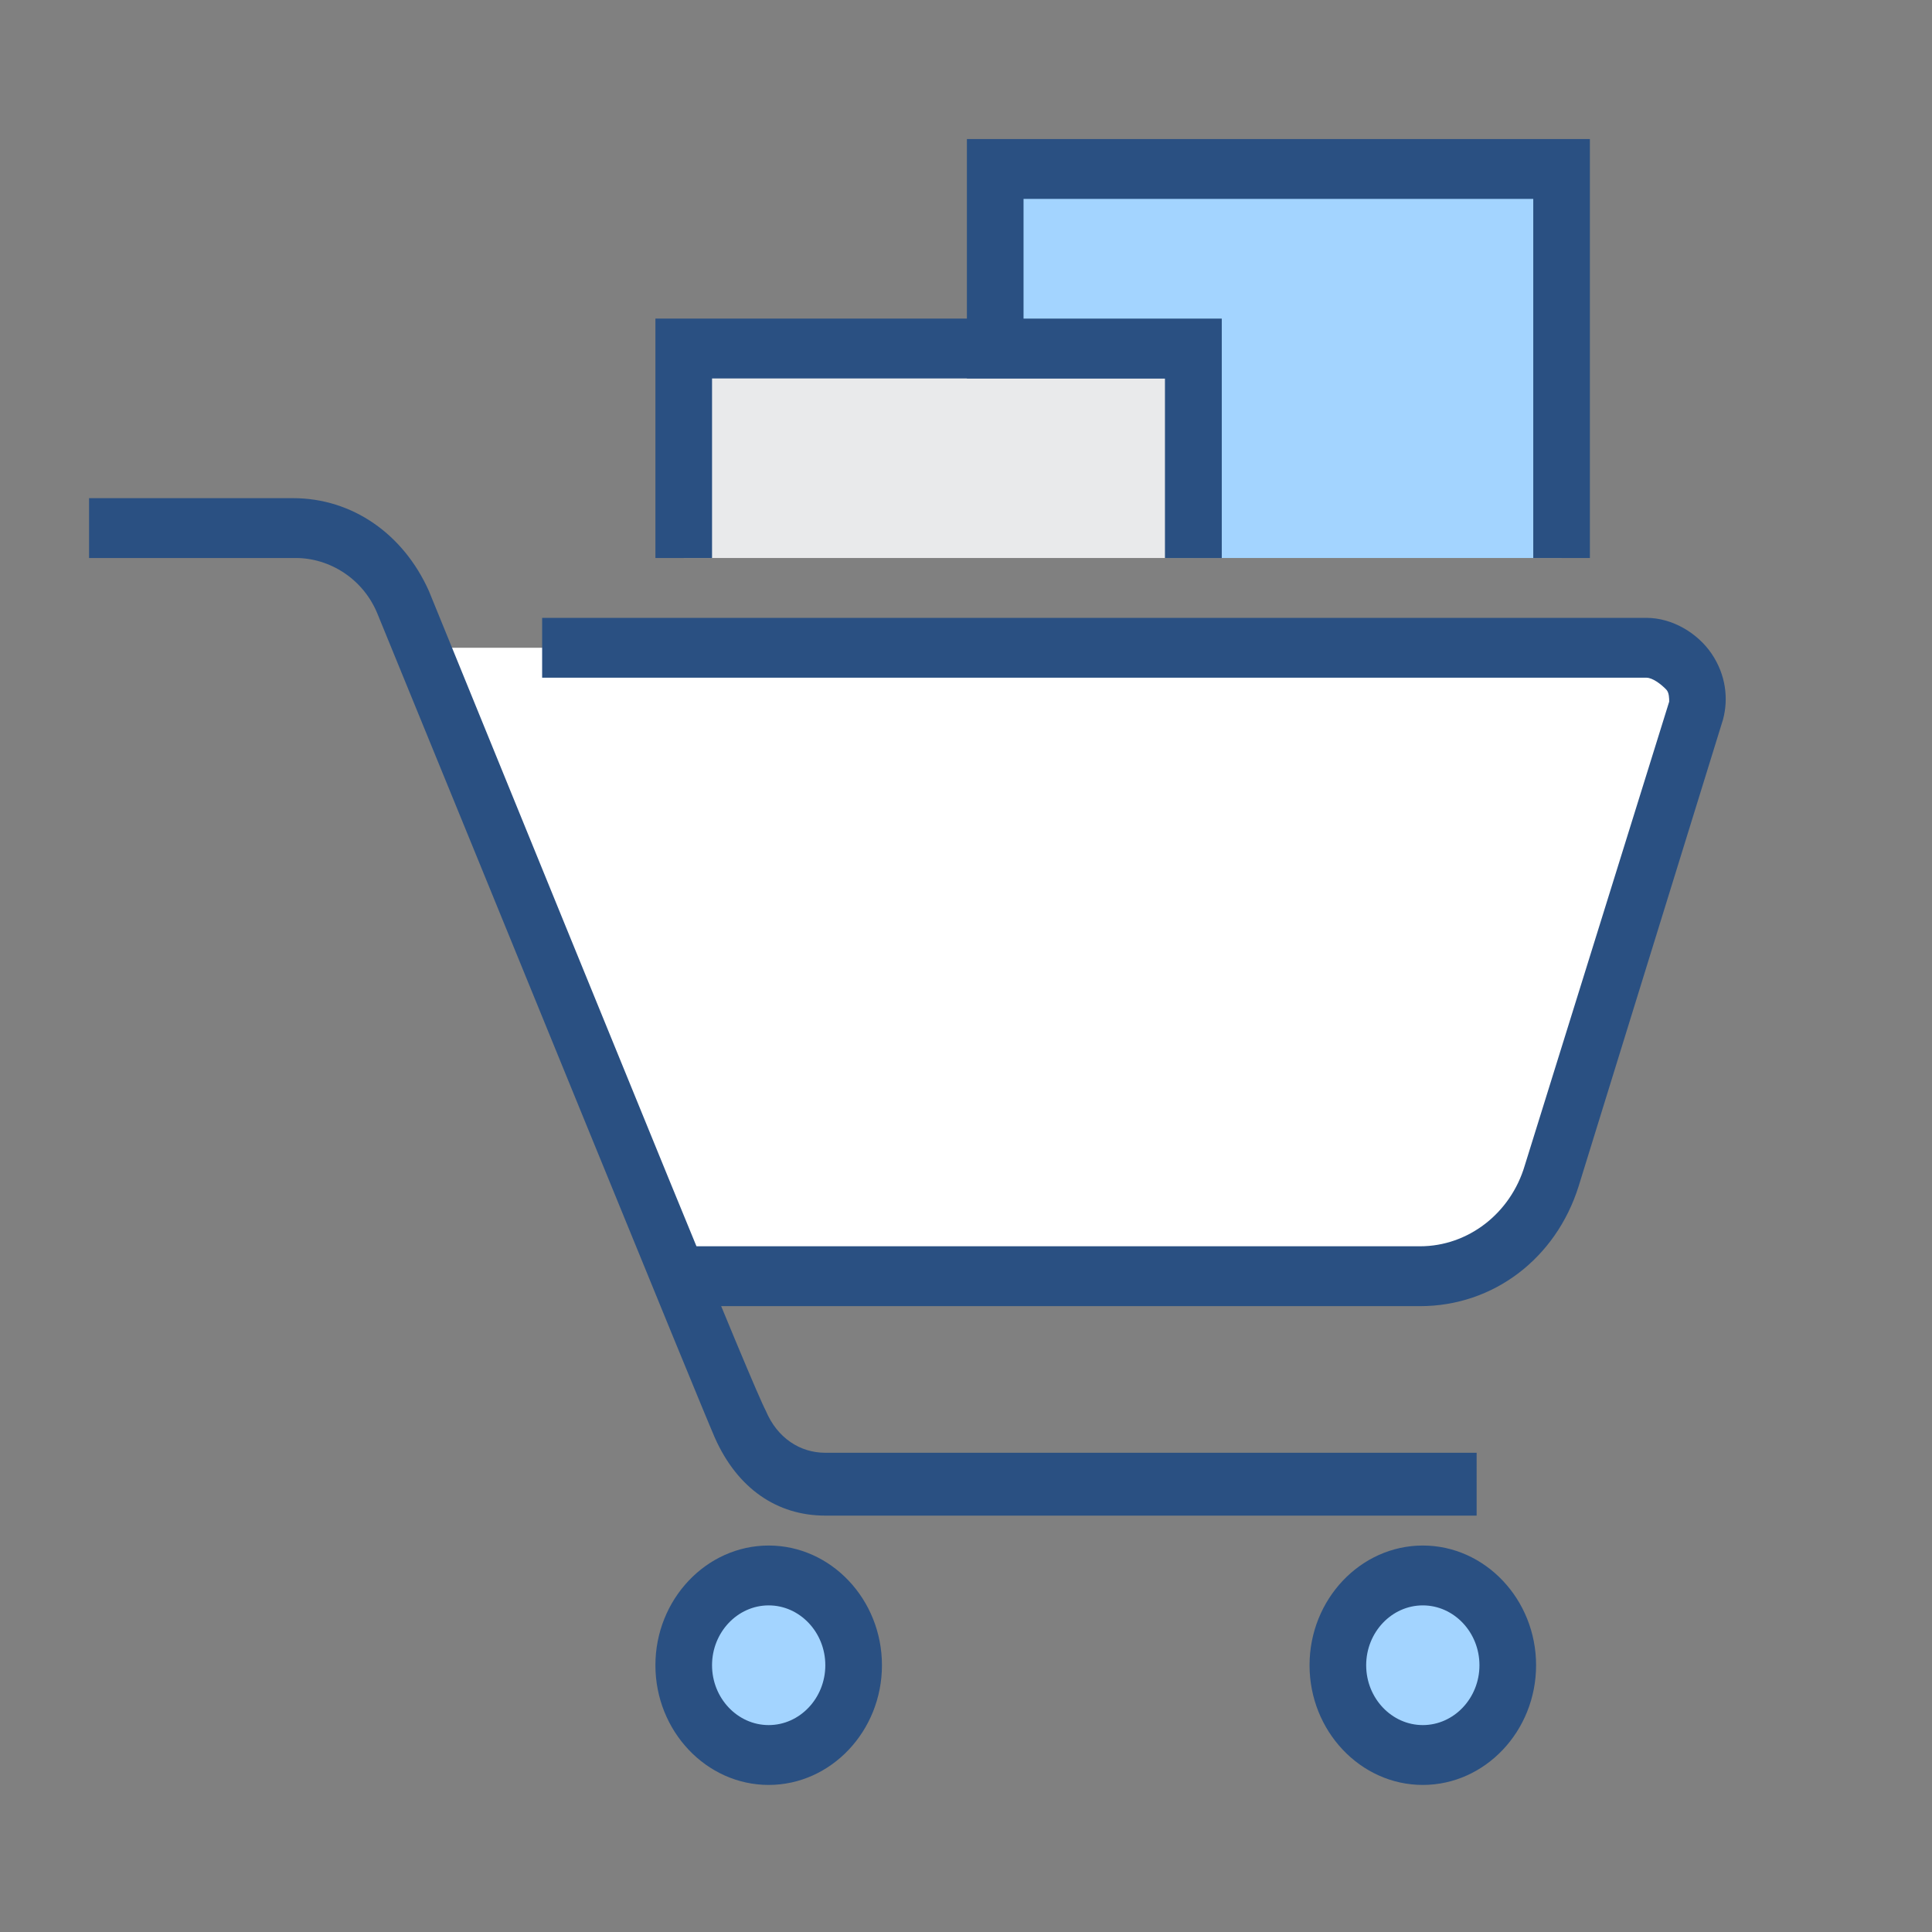
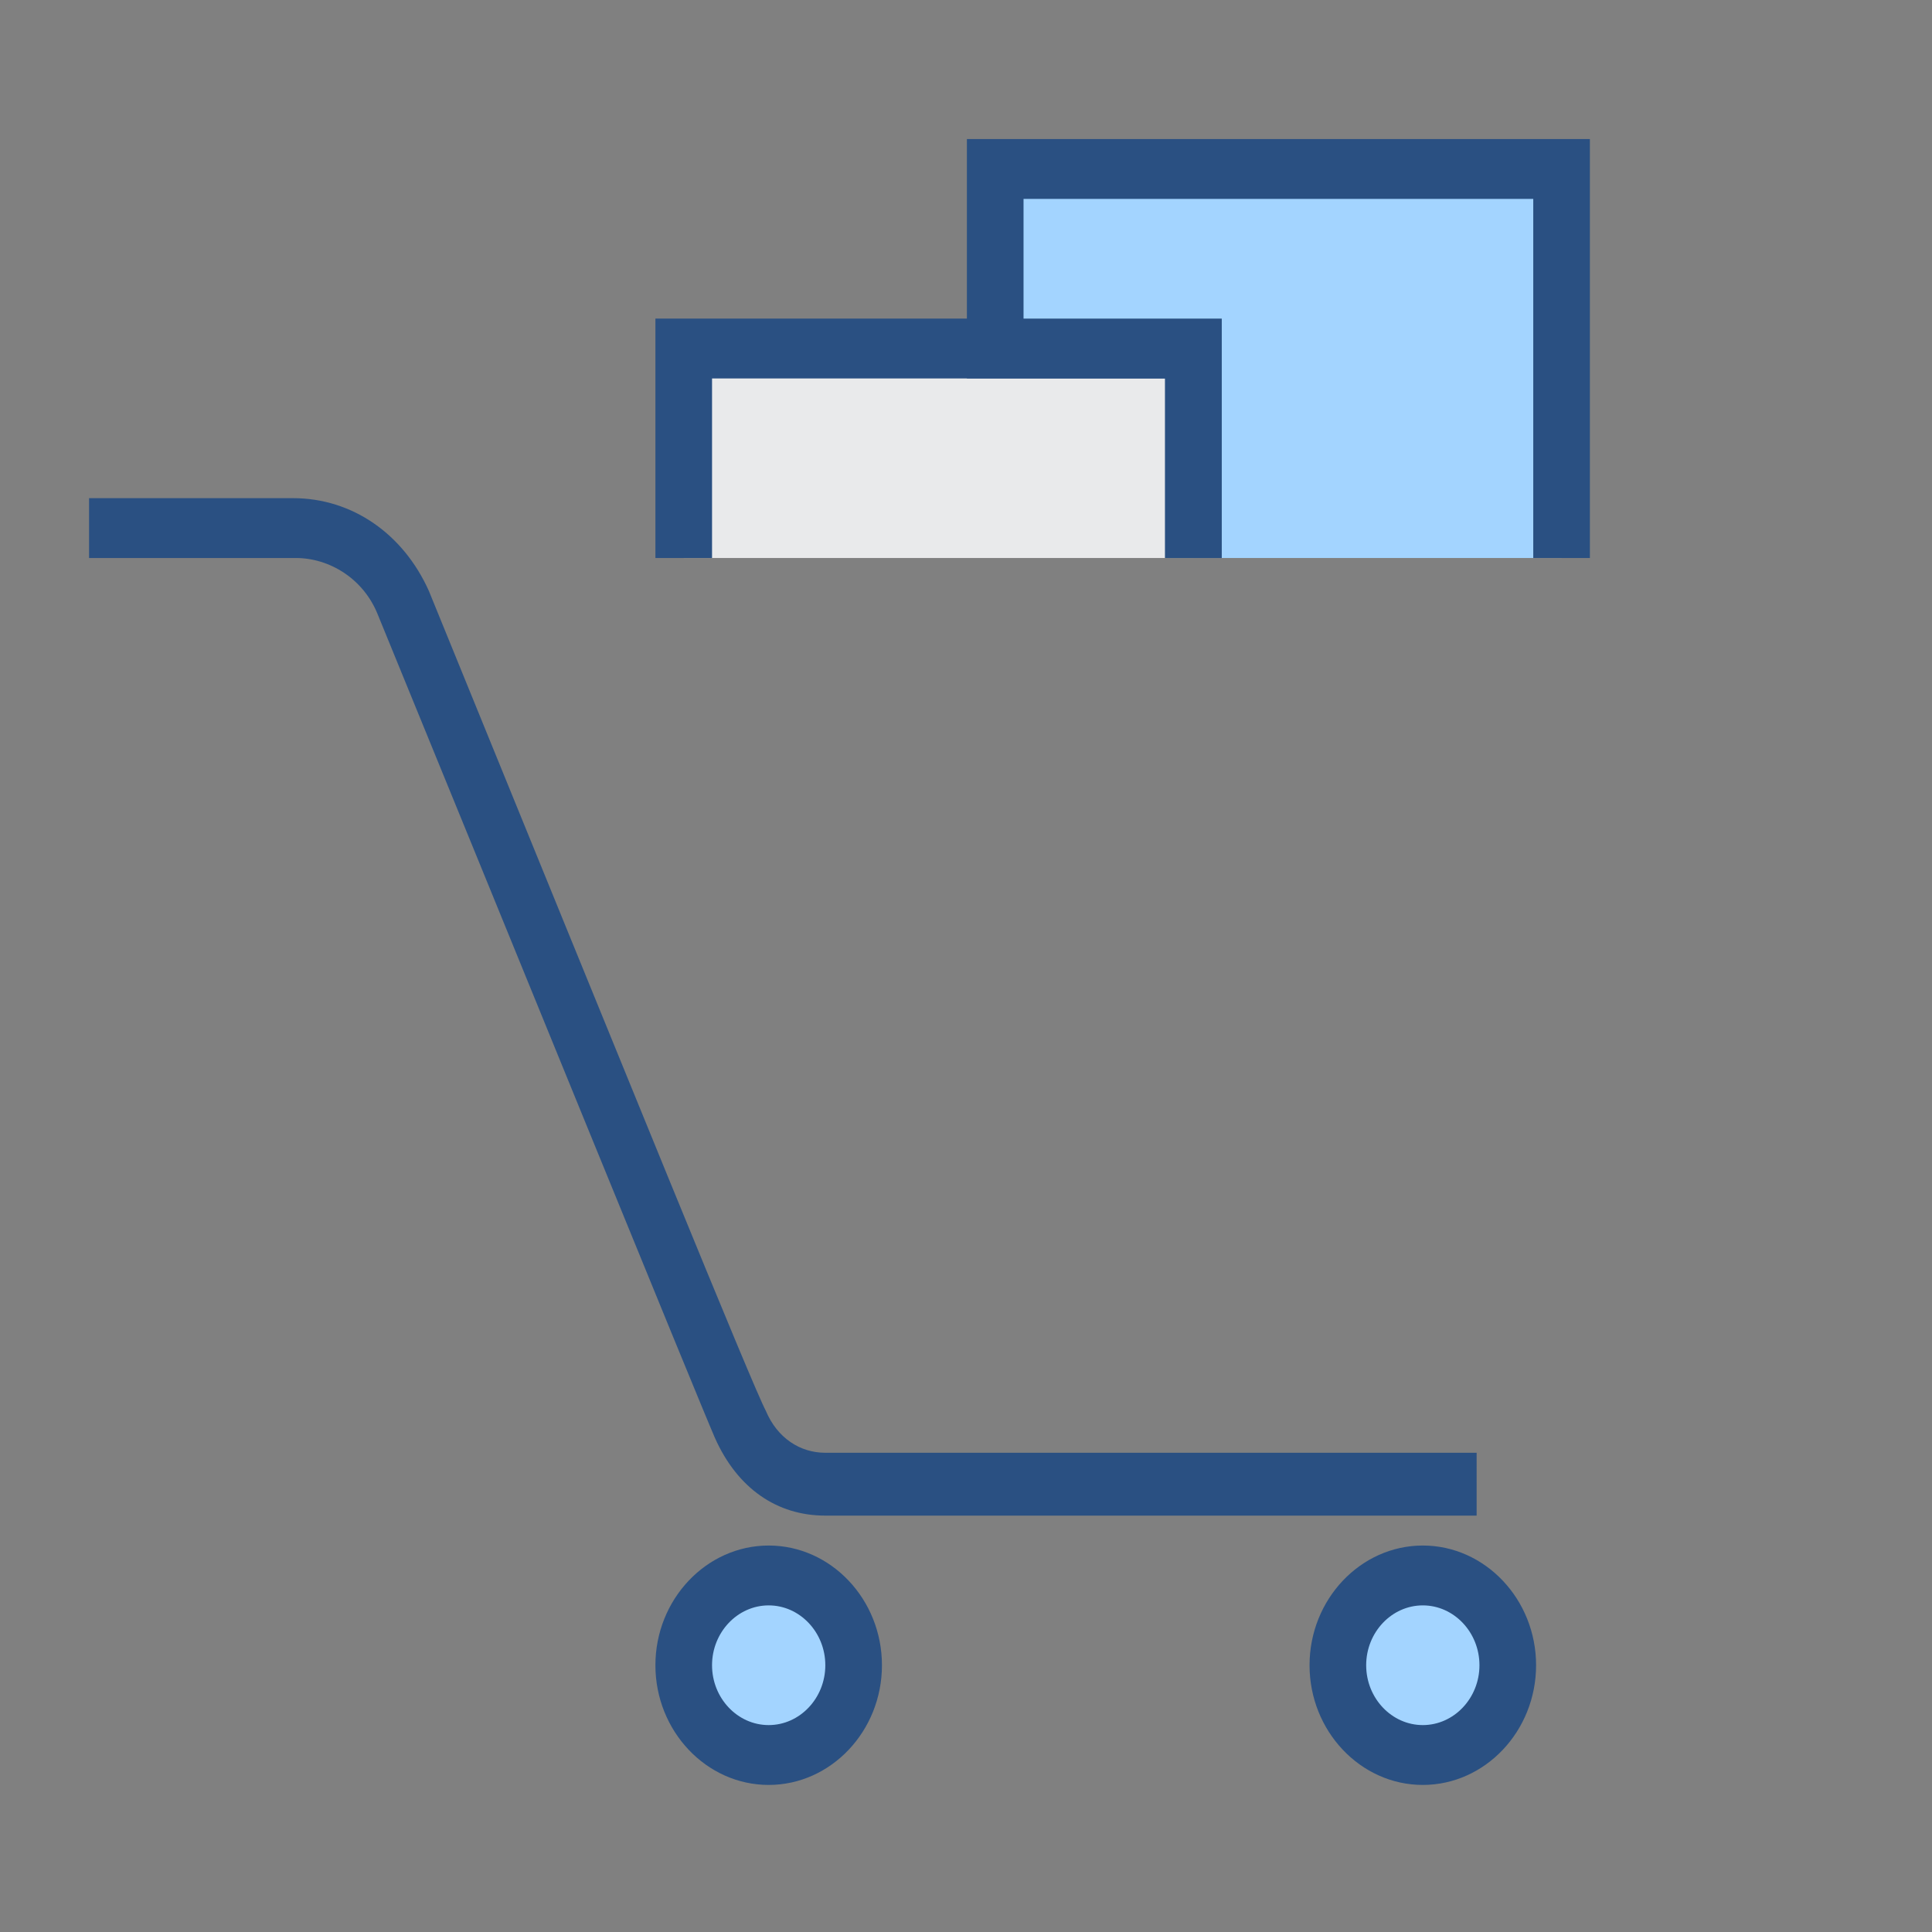
<svg xmlns="http://www.w3.org/2000/svg" xmlns:ns1="http://sodipodi.sourceforge.net/DTD/sodipodi-0.dtd" xmlns:ns2="http://www.inkscape.org/namespaces/inkscape" class="svg-icon" style="overflow:hidden;fill:currentColor" viewBox="0 0 400 400" version="1.1" id="svg15" ns1:docname="shop.svg" ns2:version="1.3.2 (091e20ef0f, 2023-11-25)" width="400" height="400" ns2:export-filename="head1.png" ns2:export-xdpi="96" ns2:export-ydpi="96">
  <rect x="0" y="0" width="400" height="400" fill="#808080" stroke="none" />
  <defs id="defs15" />
  <ns1:namedview id="namedview15" pagecolor="#ffffff" bordercolor="#000000" borderopacity="0.25" ns2:showpageshadow="2" ns2:pageopacity="0.0" ns2:pagecheckerboard="0" ns2:deskcolor="#d1d1d1" ns2:zoom="1.1367188" ns2:cx="720.93471" ns2:cy="51.024055" ns2:window-width="2560" ns2:window-height="1368" ns2:window-x="0" ns2:window-y="0" ns2:window-maximized="1" ns2:current-layer="svg15" />
  <path d="m 141.559,72.158 h 105.532 v 43.37 h -105.532 z" fill="#e9eaeb" id="path3" style="stroke-width:0.477" />
  <path d="M 252.953,115.528 H 241.227 V 78.354 H 147.421 V 115.528 H 135.696 V 65.962 h 117.257 z" fill="#2a5082" id="path4" style="stroke-width:0.477" />
  <path d="m 206.05,34.984 v 37.174 h 41.04 v 43.37 h 76.217 V 34.984 Z" fill="#a3d4ff" id="path5" style="stroke-width:0.477" />
  <path d="M 329.17,115.528 H 317.445 V 41.18 h -105.532 v 24.783 h 41.04 V 115.528 H 241.227 V 78.354 H 200.187 V 28.788 h 128.983 z" fill="#2a5082" id="path6" style="stroke-width:0.477" />
-   <path d="M 340.896,134.115 H 88.793 l 52.766,130.11 h 152.435 c 12.312,0 23.451,-8.054 26.969,-20.446 l 29.901,-96.033 c 2.345,-6.815 -3.518,-13.631 -9.967,-13.631 z" fill="#ffffff" id="path7" style="stroke-width:0.477" />
-   <path d="M 293.993,270.421 H 141.559 v -12.391 h 152.435 c 9.967,0 18.761,-6.815 21.693,-16.728 l 29.901,-96.033 c 0,-0.62 0,-1.859 -0.586,-2.478 -1.173,-1.239 -2.931,-2.478 -4.104,-2.478 H 112.244 v -12.391 h 228.652 c 5.277,0 10.553,3.098 13.485,7.435 2.931,4.337 3.518,9.294 2.345,13.631 l -29.901,96.653 c -4.69,14.87 -17.589,24.783 -32.832,24.783 z" fill="#2a5082" id="path8" style="stroke-width:0.477" />
  <path d="M 305.719,313.791 H 170.873 c -9.967,0 -18.175,-5.576 -22.865,-16.109 C 144.49,289.627 102.864,187.398 78.24,127.3 75.308,119.865 68.273,115.528 61.237,115.528 H 18.438 v -12.391 h 42.213 c 12.312,0 22.865,7.435 28.142,19.207 42.213,103.468 66.837,164.186 69.768,169.762 2.345,5.576 7.035,8.674 12.312,8.674 h 134.846 z" fill="#2a5082" id="path11" style="stroke-width:0.477" />
  <path d="m 159.147,344.769 m -17.589,0 a 17.589,18.587 0 1 0 35.177,0 17.589,18.587 0 1 0 -35.177,0 z" fill="#a3d4ff" id="path12" style="stroke-width:0.477" />
  <path d="m 159.147,369.552 c -12.898,0 -23.451,-11.152 -23.451,-24.783 0,-13.631 10.553,-24.783 23.451,-24.783 12.898,0 23.451,11.152 23.451,24.783 0,13.631 -10.553,24.783 -23.451,24.783 z m 0,-37.174 c -6.449,0 -11.726,5.576 -11.726,12.391 0,6.815 5.277,12.391 11.726,12.391 6.449,0 11.726,-5.576 11.726,-12.391 0,-6.815 -5.277,-12.391 -11.726,-12.391 z" fill="#2a5082" id="path13" style="stroke-width:0.477" />
  <path d="m 312.168,344.769 c 0,10.533 -7.622,18.587 -17.589,18.587 -9.967,0 -17.589,-8.054 -17.589,-18.587 0,-10.533 7.622,-18.587 17.589,-18.587 9.381,0 17.589,8.054 17.589,18.587 z" fill="#a3d4ff" id="path14" style="stroke-width:0.477" />
  <path d="m 294.579,369.552 c -12.898,0 -23.451,-11.152 -23.451,-24.783 0,-13.631 10.553,-24.783 23.451,-24.783 12.898,0 23.451,11.152 23.451,24.783 0,13.631 -10.553,24.783 -23.451,24.783 z m 0,-37.174 c -6.449,0 -11.726,5.576 -11.726,12.391 0,6.815 5.277,12.391 11.726,12.391 6.449,0 11.726,-5.576 11.726,-12.391 0,-6.815 -5.277,-12.391 -11.726,-12.391 z" fill="#2a5082" id="path15" style="stroke-width:0.477" />
</svg>